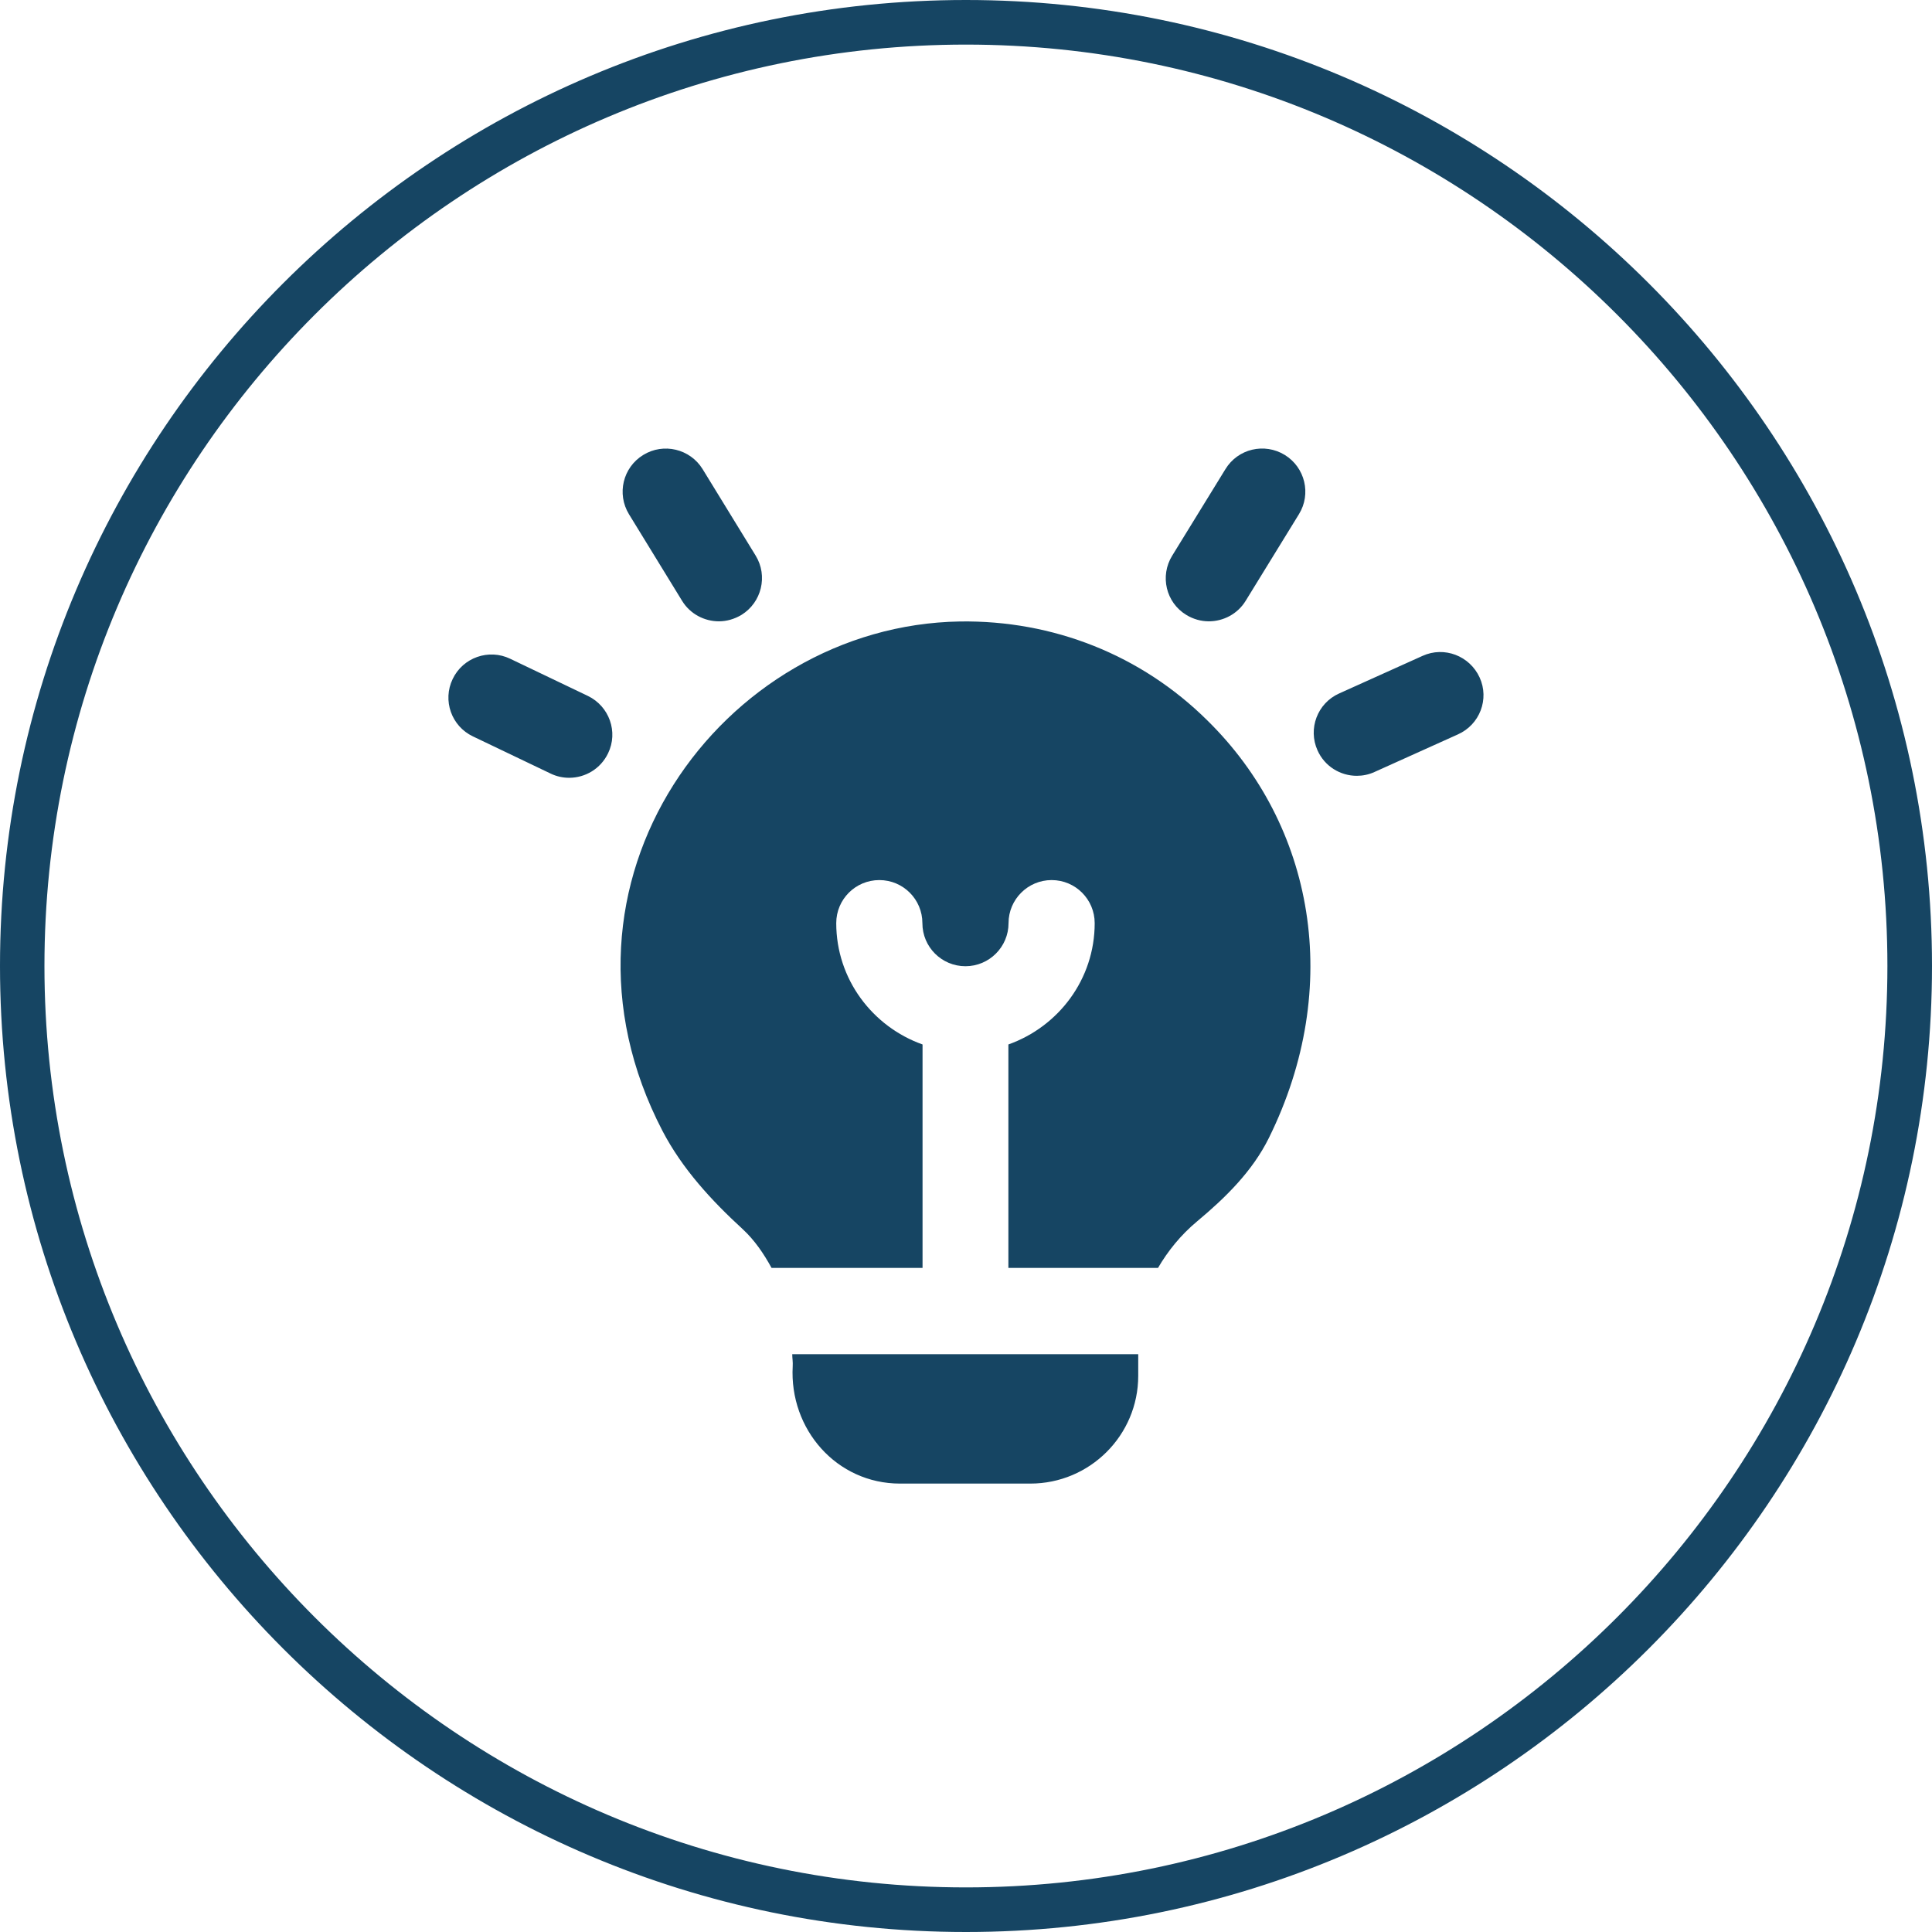
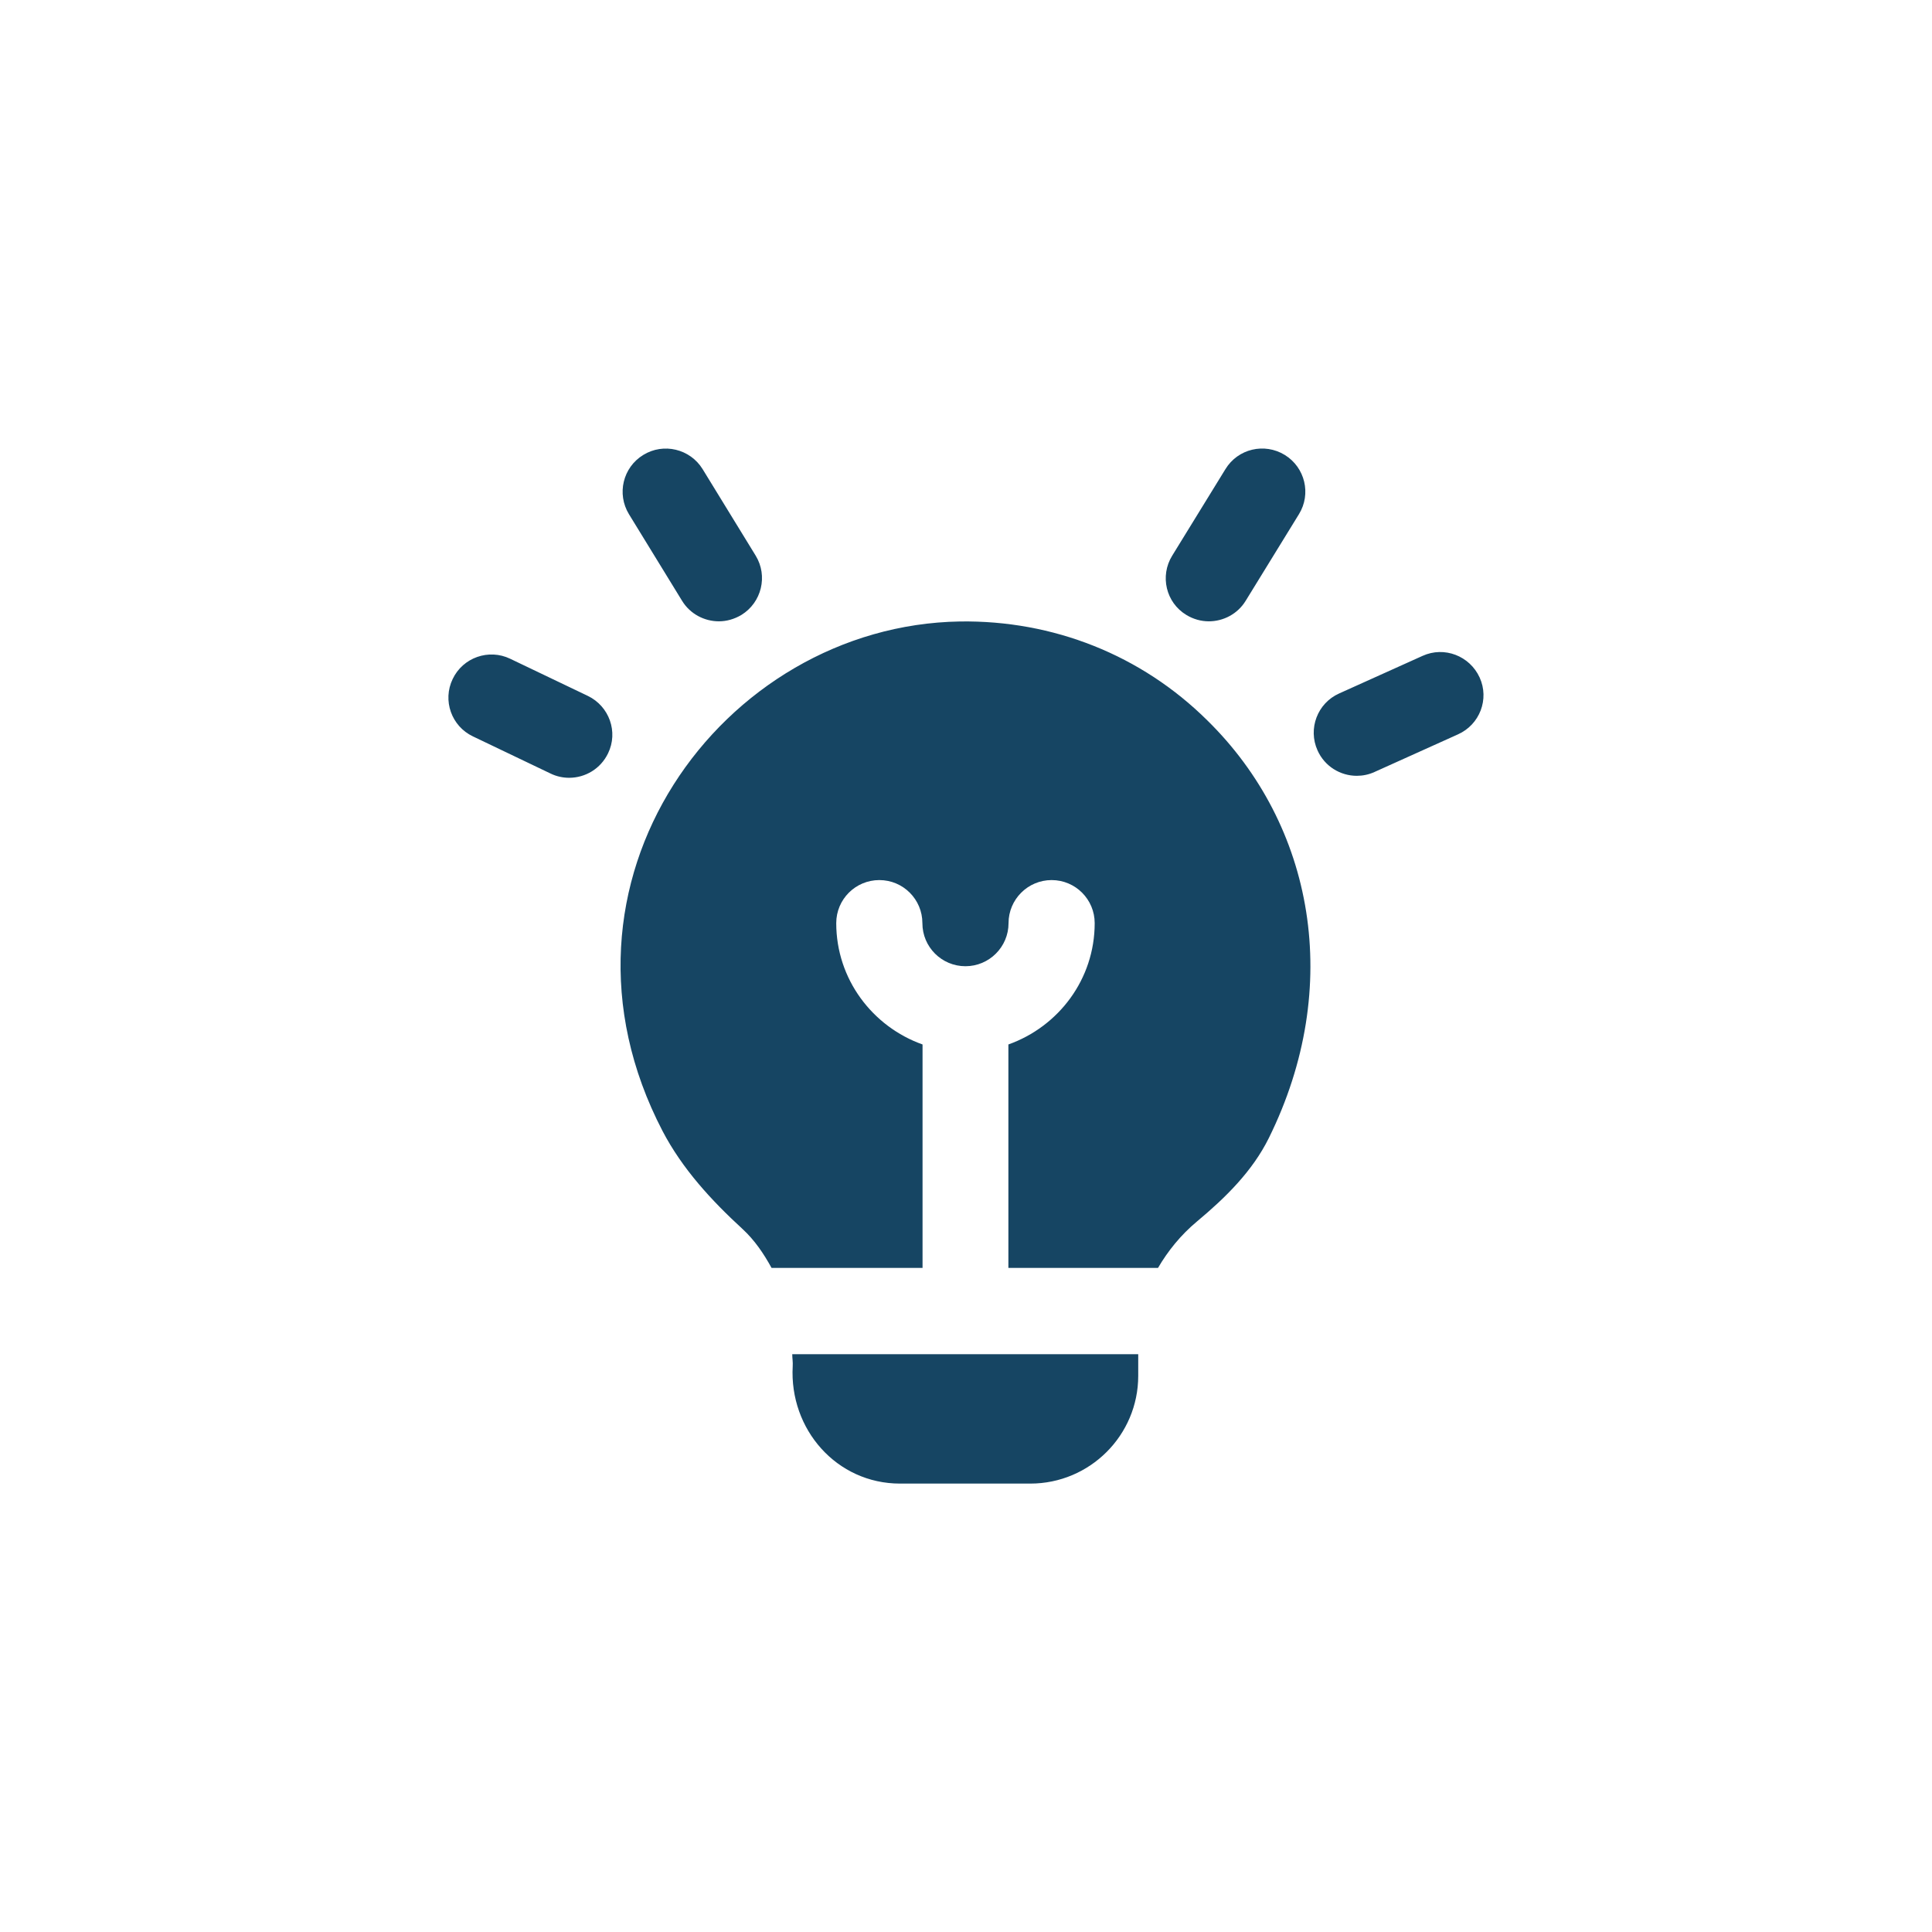
<svg xmlns="http://www.w3.org/2000/svg" xmlns:xlink="http://www.w3.org/1999/xlink" version="1.0" id="Слой_1" x="0px" y="0px" width="126.93px" height="126.93px" viewBox="0 0 126.93 126.93" style="enable-background:new 0 0 126.93 126.93;" xml:space="preserve">
  <style type="text/css">
	.st0{clip-path:url(#SVGID_00000022531870249978981430000008413601178276046512_);fill:#164563;}
	.st1{fill:#164563;}
</style>
  <g>
    <defs>
-       <rect id="SVGID_1_" width="126.93" height="126.93" />
-     </defs>
+       </defs>
    <clipPath id="SVGID_00000145744972058103724030000017824363357204018570_">
      <use xlink:href="#SVGID_1_" style="overflow:visible;" />
    </clipPath>
-     <path style="clip-path:url(#SVGID_00000145744972058103724030000017824363357204018570_);fill:#164563;" d="M63.46,126.93   C28.47,126.93,0,98.46,0,63.46S28.47,0,63.46,0s63.47,28.47,63.47,63.46S98.46,126.93,63.46,126.93z M63.46,2.93   c-33.38,0-60.54,27.16-60.54,60.54C2.93,96.84,30.08,124,63.46,124S124,96.84,124,63.46S96.84,2.93,63.46,2.93z" />
  </g>
  <path class="st1" d="M77.01,36.51l3.5-5.69c0.82-1.34,2.56-1.75,3.9-0.93c1.33,0.82,1.75,2.56,0.93,3.89l-3.5,5.69  c-0.53,0.87-1.47,1.35-2.42,1.35c-0.51,0-1.02-0.14-1.48-0.42C76.6,39.59,76.19,37.84,77.01,36.51z M44.81,39.47  c0.53,0.87,1.47,1.35,2.42,1.35c0.5,0,1.01-0.14,1.48-0.42c1.33-0.82,1.75-2.56,0.94-3.89l-3.49-5.69c-0.82-1.33-2.57-1.75-3.9-0.93  c-1.34,0.82-1.75,2.56-0.94,3.89L44.81,39.47z M38.62,45.72l-5.1-2.44c-1.41-0.68-3.11-0.08-3.78,1.33  c-0.68,1.41-0.08,3.1,1.33,3.77l5.1,2.44c0.39,0.19,0.81,0.28,1.22,0.28c1.06,0,2.07-0.59,2.56-1.61  C40.63,48.09,40.03,46.4,38.62,45.72z M63.06,40.83c-15.63,0.26-28.02,17.18-19.53,33.48c1.29,2.47,3.2,4.55,5.26,6.44  c0.78,0.72,1.38,1.6,1.9,2.55h9.92V68.62c-3.29-1.17-5.67-4.29-5.67-7.97c0-1.57,1.27-2.83,2.83-2.83c1.57,0,2.83,1.27,2.83,2.83  c0,1.57,1.27,2.83,2.83,2.83c1.56,0,2.83-1.27,2.83-2.83s1.27-2.83,2.83-2.83c1.57,0,2.83,1.27,2.83,2.83c0,3.69-2.38,6.8-5.67,7.97  V83.3h9.83c0.65-1.11,1.48-2.15,2.57-3.06c1.87-1.56,3.63-3.29,4.71-5.47c4.92-9.95,2.97-20.56-4.04-27.44  C74.98,43.03,69.19,40.74,63.06,40.83z M52.08,89.76c-0.23,4.15,2.89,7.71,7.05,7.71h8.56c3.91,0,7.09-3.17,7.09-7.08v-1.42H52.05  C52.05,89.24,52.1,89.48,52.08,89.76z M97.21,44.51c-0.65-1.42-2.32-2.07-3.75-1.42l-5.48,2.47c-1.43,0.64-2.06,2.32-1.42,3.74  c0.47,1.05,1.5,1.67,2.58,1.67c0.39,0,0.79-0.08,1.16-0.25l5.48-2.47C97.22,47.61,97.86,45.93,97.21,44.51z" />
</svg>